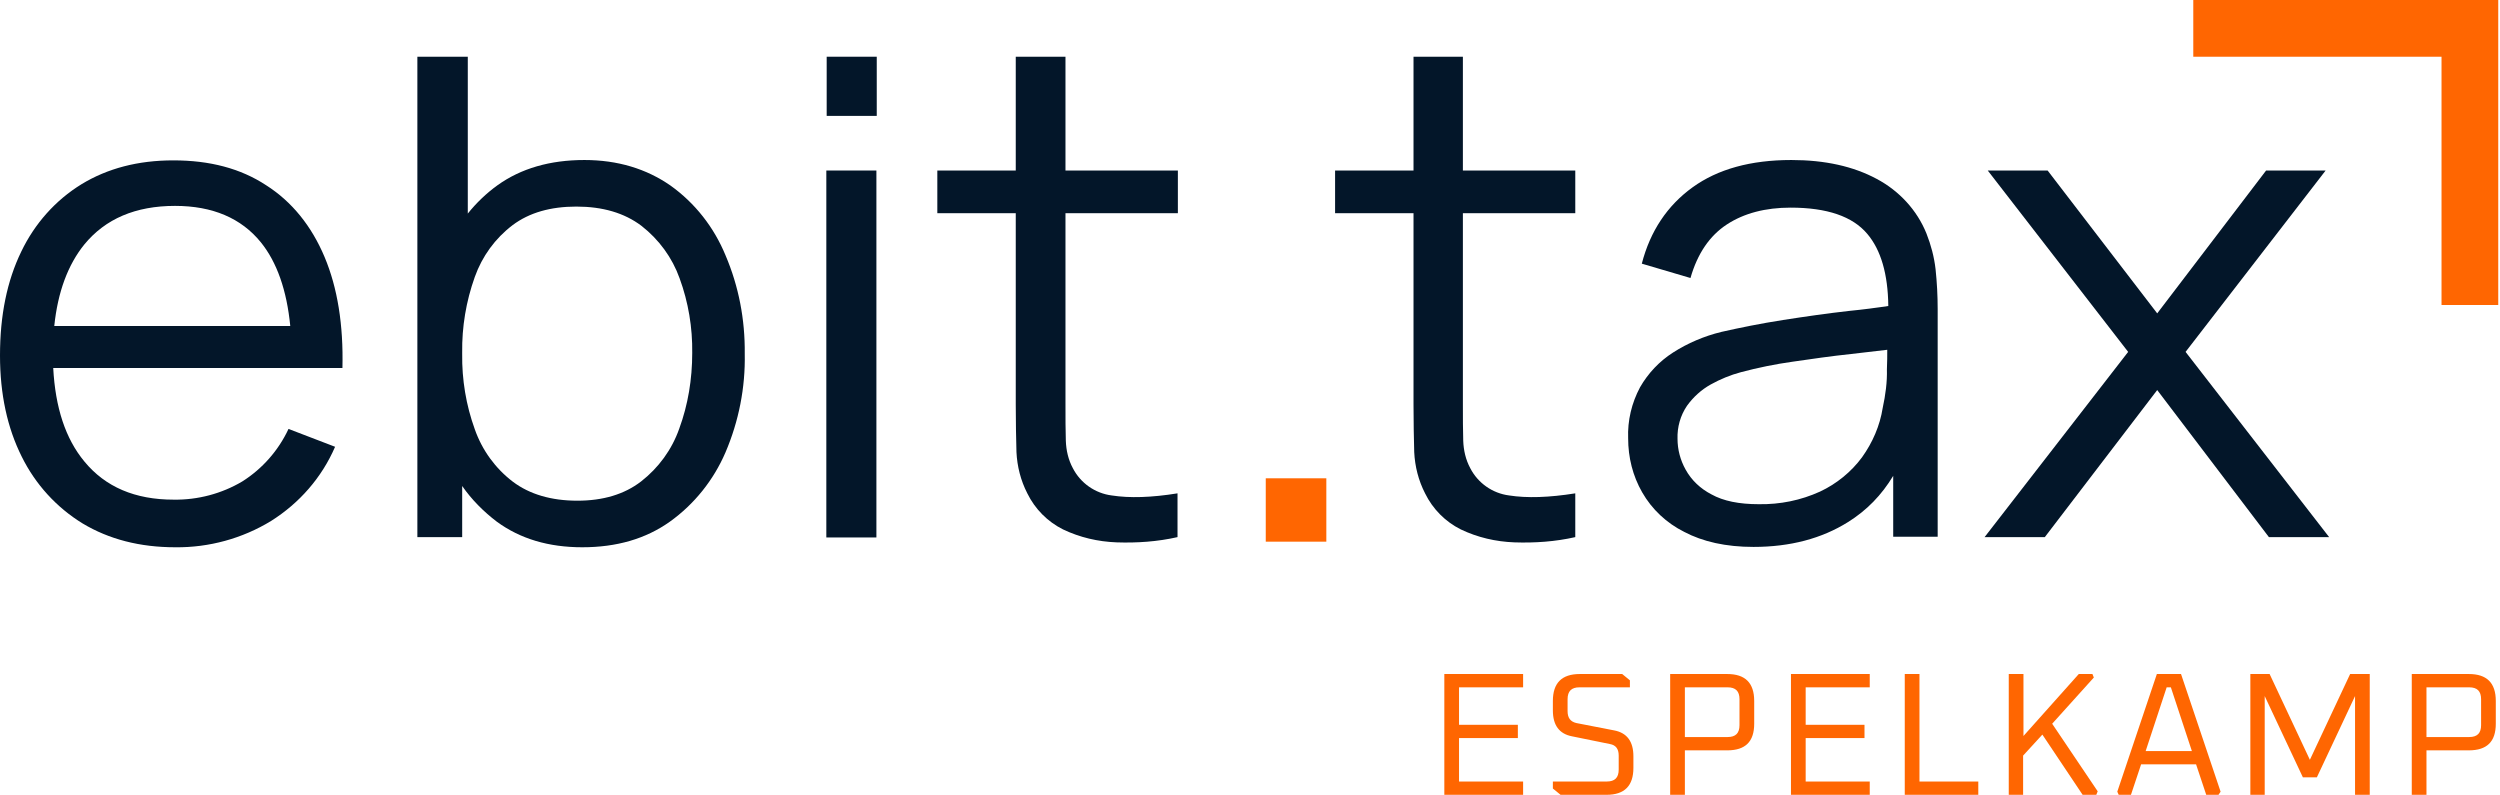
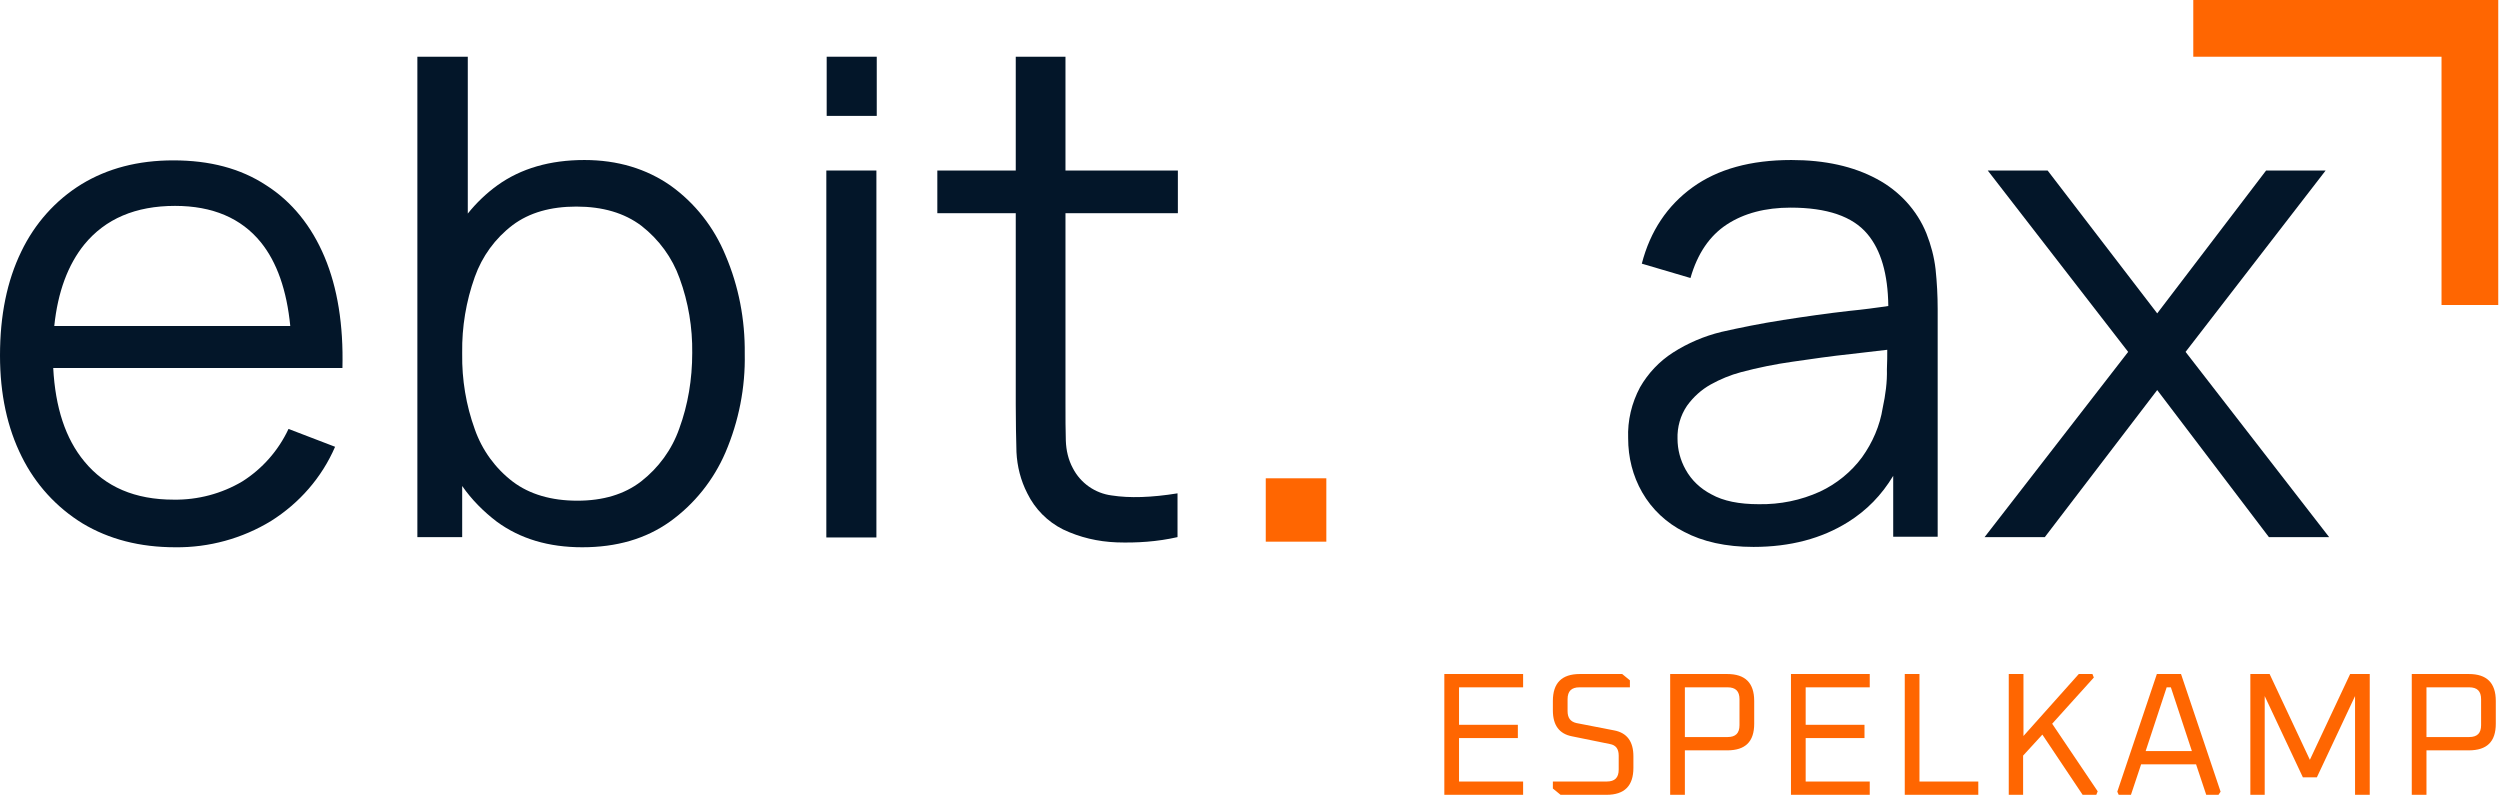
<svg xmlns="http://www.w3.org/2000/svg" width="714" height="227" viewBox="0 0 714 227" fill="none">
  <g clip-path="url(#clip0_1238_7008)">
    <path d="M378.8 136.602H361.5V154.702H378.8V136.602Z" fill="#FF6601" />
    <path d="M697.3 0H626.4V16.2H697.3V87.1H713.5V16.2V0H697.3Z" fill="#FF6601" />
    <path d="M250.3 48.699H236V153.499H250.3V48.699Z" fill="#031629" />
    <path d="M191.5 52.999C184.6 48.199 176.4 45.699 166.9 45.699C157.1 45.699 148.8 48.099 142.1 52.899C138.9 55.199 136 57.999 133.6 60.999V16.199H119.2V153.399H132V138.799C134.7 142.699 138.1 146.099 141.9 148.999C148.6 153.899 156.7 156.299 166.3 156.299C176.1 156.299 184.4 153.899 191.3 148.999C198.3 143.999 203.8 137.099 207.2 129.199C211 120.299 212.9 110.699 212.7 100.999C212.8 91.299 211 81.799 207.2 72.899C203.9 64.899 198.5 57.999 191.5 52.999ZM194 122.399C191.9 128.399 188.1 133.599 183.1 137.499C178.3 141.199 172.2 142.999 164.9 142.999C157.5 142.999 151.3 141.199 146.5 137.599C141.5 133.799 137.7 128.599 135.6 122.599C133.1 115.699 131.9 108.399 132 101.099V100.699C131.9 93.399 133.1 86.099 135.6 79.099C137.7 73.199 141.4 68.099 146.4 64.299C151.2 60.699 157.3 58.999 164.6 58.999C172.1 58.999 178.3 60.799 183.2 64.499C188.2 68.399 192 73.599 194.1 79.499C196.6 86.299 197.8 93.599 197.7 100.799C197.7 108.299 196.5 115.599 194 122.399Z" fill="#031629" />
    <path d="M76 52.901C68.7 48.101 59.9 45.801 49.5 45.801C39.4 45.801 30.7 48.101 23.3 52.601C15.8 57.201 9.9 63.901 6.1 71.801C2 80.201 0 90.101 0 101.501C0 112.601 2.1 122.201 6.2 130.401C10.1 138.301 16.1 144.901 23.6 149.501C31.1 154.001 39.9 156.301 50.1 156.301C59.7 156.401 69.2 153.801 77.4 148.801C85.5 143.701 91.9 136.401 95.7 127.601L82.4 122.501C79.5 128.701 74.9 133.901 69.2 137.501C63.3 141.001 56.5 142.801 49.6 142.701C38.6 142.701 30.1 139.101 24.1 131.801C18.7 125.301 15.8 116.401 15.2 105.101H90.1H97.8C98.1 92.801 96.4 82.201 92.7 73.401C89 64.601 83.4 57.601 76 52.901ZM24.1 69.801C30.1 62.501 38.7 58.801 50 58.801C60.7 58.801 68.9 62.301 74.5 69.201C79.1 74.901 81.9 82.901 82.9 93.101H15.5C16.5 83.401 19.4 75.601 24.1 69.801Z" fill="#031629" />
    <path d="M317.5 141.499C312.8 140.899 308.6 137.999 306.4 133.699C305.1 131.299 304.5 128.599 304.4 125.899C304.3 122.999 304.3 119.299 304.3 114.899V60.899H336.4V48.699H304.3V16.199H290.1V48.699H267.7V60.899H290.1V115.499C290.1 120.599 290.2 125.199 290.3 129.099C290.5 133.199 291.5 137.199 293.4 140.899C295.6 145.399 299.2 148.999 303.6 151.199C308.4 153.499 313.6 154.699 318.9 154.899C324.7 155.099 330.6 154.699 336.3 153.399V140.899C328.9 142.099 322.6 142.299 317.5 141.499Z" fill="#031629" />
    <path d="M550.2 66.699C547.5 59.999 542.4 54.499 536 51.099C529.3 47.499 521.2 45.699 511.6 45.699C500 45.699 490.6 48.299 483.4 53.499C476.2 58.699 471.3 65.999 468.9 75.299L482.8 79.399C484.8 72.399 488.3 67.299 493.2 64.099C498.1 60.899 504.2 59.299 511.4 59.299C521.8 59.299 529.1 61.799 533.3 66.799C537.2 71.399 539.2 78.299 539.3 87.399C535.9 87.899 532.2 88.399 528.1 88.799C521.9 89.499 515.6 90.399 509.2 91.399C502.8 92.399 496.9 93.599 491.6 94.799C486.7 95.999 482 97.999 477.8 100.699C473.9 103.199 470.7 106.599 468.4 110.599C466 115.099 464.8 120.099 465 125.199C465 130.599 466.3 135.899 469 140.599C471.8 145.499 476 149.399 481 151.899C486.3 154.699 492.9 156.199 500.8 156.199C511.3 156.199 520.3 153.799 527.8 149.099C533.1 145.799 537.4 141.399 540.7 135.899V153.299H553.4V88.299C553.4 84.499 553.2 80.699 552.8 76.899C552.4 73.399 551.5 69.999 550.2 66.699ZM537.7 116.499C536.9 121.599 534.8 126.399 531.8 130.599C528.7 134.799 524.5 138.199 519.8 140.399C514.3 142.899 508.4 144.099 502.3 143.999C496.7 143.999 492.2 143.099 488.8 141.199C485.7 139.599 483.1 137.199 481.4 134.099C479.9 131.399 479.1 128.399 479.1 125.299C479 121.999 479.9 118.699 481.8 115.899C483.6 113.399 485.9 111.299 488.6 109.799C491.3 108.299 494.2 107.099 497.2 106.299C502.1 104.999 507 103.999 512 103.299C517.5 102.499 523 101.699 528.7 101.099C532.3 100.699 535.7 100.299 539 99.899C539 101.499 539 103.299 538.9 105.499C539 109.099 538.5 112.799 537.7 116.499Z" fill="#031629" />
    <path d="M624.2 100.499L664.2 48.699H647.2L616.1 89.499L584.8 48.699H567.7L607.8 100.499L566.8 153.399H584L616.1 111.399L648 153.399H665.2L624.2 100.499Z" fill="#031629" />
-     <path d="M417.9 16.199H403.7V48.699H381.3V60.899H403.7V115.499C403.7 120.599 403.8 125.199 403.9 129.099C404.1 133.199 405.1 137.199 407 140.899C409.2 145.399 412.8 148.999 417.2 151.199C422 153.499 427.2 154.699 432.5 154.899C438.3 155.099 444.2 154.699 449.9 153.399V140.899C442.4 142.099 436.1 142.299 431 141.499C426.3 140.899 422.1 137.999 419.9 133.699C418.6 131.299 418 128.599 417.9 125.899C417.8 122.999 417.8 119.299 417.8 114.899V60.899H449.9V48.699H417.8V16.199H417.9Z" fill="#031629" />
    <path d="M250.4 16.199H236.1V33.099H250.4V16.199Z" fill="#031629" />
    <path d="M412.5 227V192.5H435V196.3H416.7V207H433.5V210.8H416.7V223.2H435V227H412.5Z" fill="#FF6601" />
    <path d="M443.5 225.2V223.2H458.9C461.2 223.2 462.3 222.1 462.3 219.8V215.8C462.3 213.9 461.5 212.8 459.8 212.5L449 210.3C445.3 209.6 443.5 207.1 443.5 202.9V200.2C443.5 195.1 446 192.5 451.2 192.5H463.3L465.5 194.3V196.3H451.1C448.8 196.3 447.7 197.4 447.7 199.7V203.1C447.7 205 448.5 206.1 450.2 206.5L461 208.6C464.7 209.3 466.5 211.8 466.5 216V219.3C466.5 224.4 464 227 458.8 227H445.7L443.5 225.2Z" fill="#FF6601" />
    <path d="M477 227V192.5H493.3C498.4 192.5 501 195 501 200.2V206.7C501 211.8 498.5 214.3 493.3 214.3H481.2V227H477ZM481.2 210.5H493.4C495.7 210.5 496.8 209.4 496.8 207.1V199.7C496.8 197.4 495.7 196.3 493.4 196.3H481.2V210.5Z" fill="#FF6601" />
    <path d="M511.5 227V192.5H534V196.3H515.7V207H532.5V210.8H515.7V223.2H534V227H511.5Z" fill="#FF6601" />
    <path d="M544 227V192.5H548.2V223.2H565V227H544Z" fill="#FF6601" />
    <path d="M573.7 227V192.5H577.9V210.2L593.7 192.5H597.6L598 193.5L586.1 206.7L599.1 226L598.7 227H594.8L583.3 209.8L577.8 215.8V227H573.7Z" fill="#FF6601" />
    <path d="M604.7 226.1L616 192.5H622.9L634.2 226.1L633.6 227H630.1L627.2 218.3H611.5L608.6 227H605.1L604.7 226.1ZM612.8 214.5H626L620 196.3H618.8L612.8 214.5Z" fill="#FF6601" />
    <path d="M642.7 227V192.5H648.2L659.7 217L671.2 192.5H676.8V227H672.6V198.8L661.7 222H657.7L646.8 198.8V227H642.7Z" fill="#FF6601" />
    <path d="M688.8 227V192.5H705.1C710.2 192.5 712.8 195 712.8 200.2V206.7C712.8 211.8 710.3 214.3 705.1 214.3H693V227H688.8ZM693 210.5H705.2C707.5 210.5 708.6 209.4 708.6 207.1V199.7C708.6 197.4 707.5 196.3 705.2 196.3H693V210.5Z" fill="#FF6601" />
  </g>
  <defs>
    <clipPath id="clip0_1238_7008">
      <rect width="713.5" height="227" fill="white" />
    </clipPath>
  </defs>
</svg>